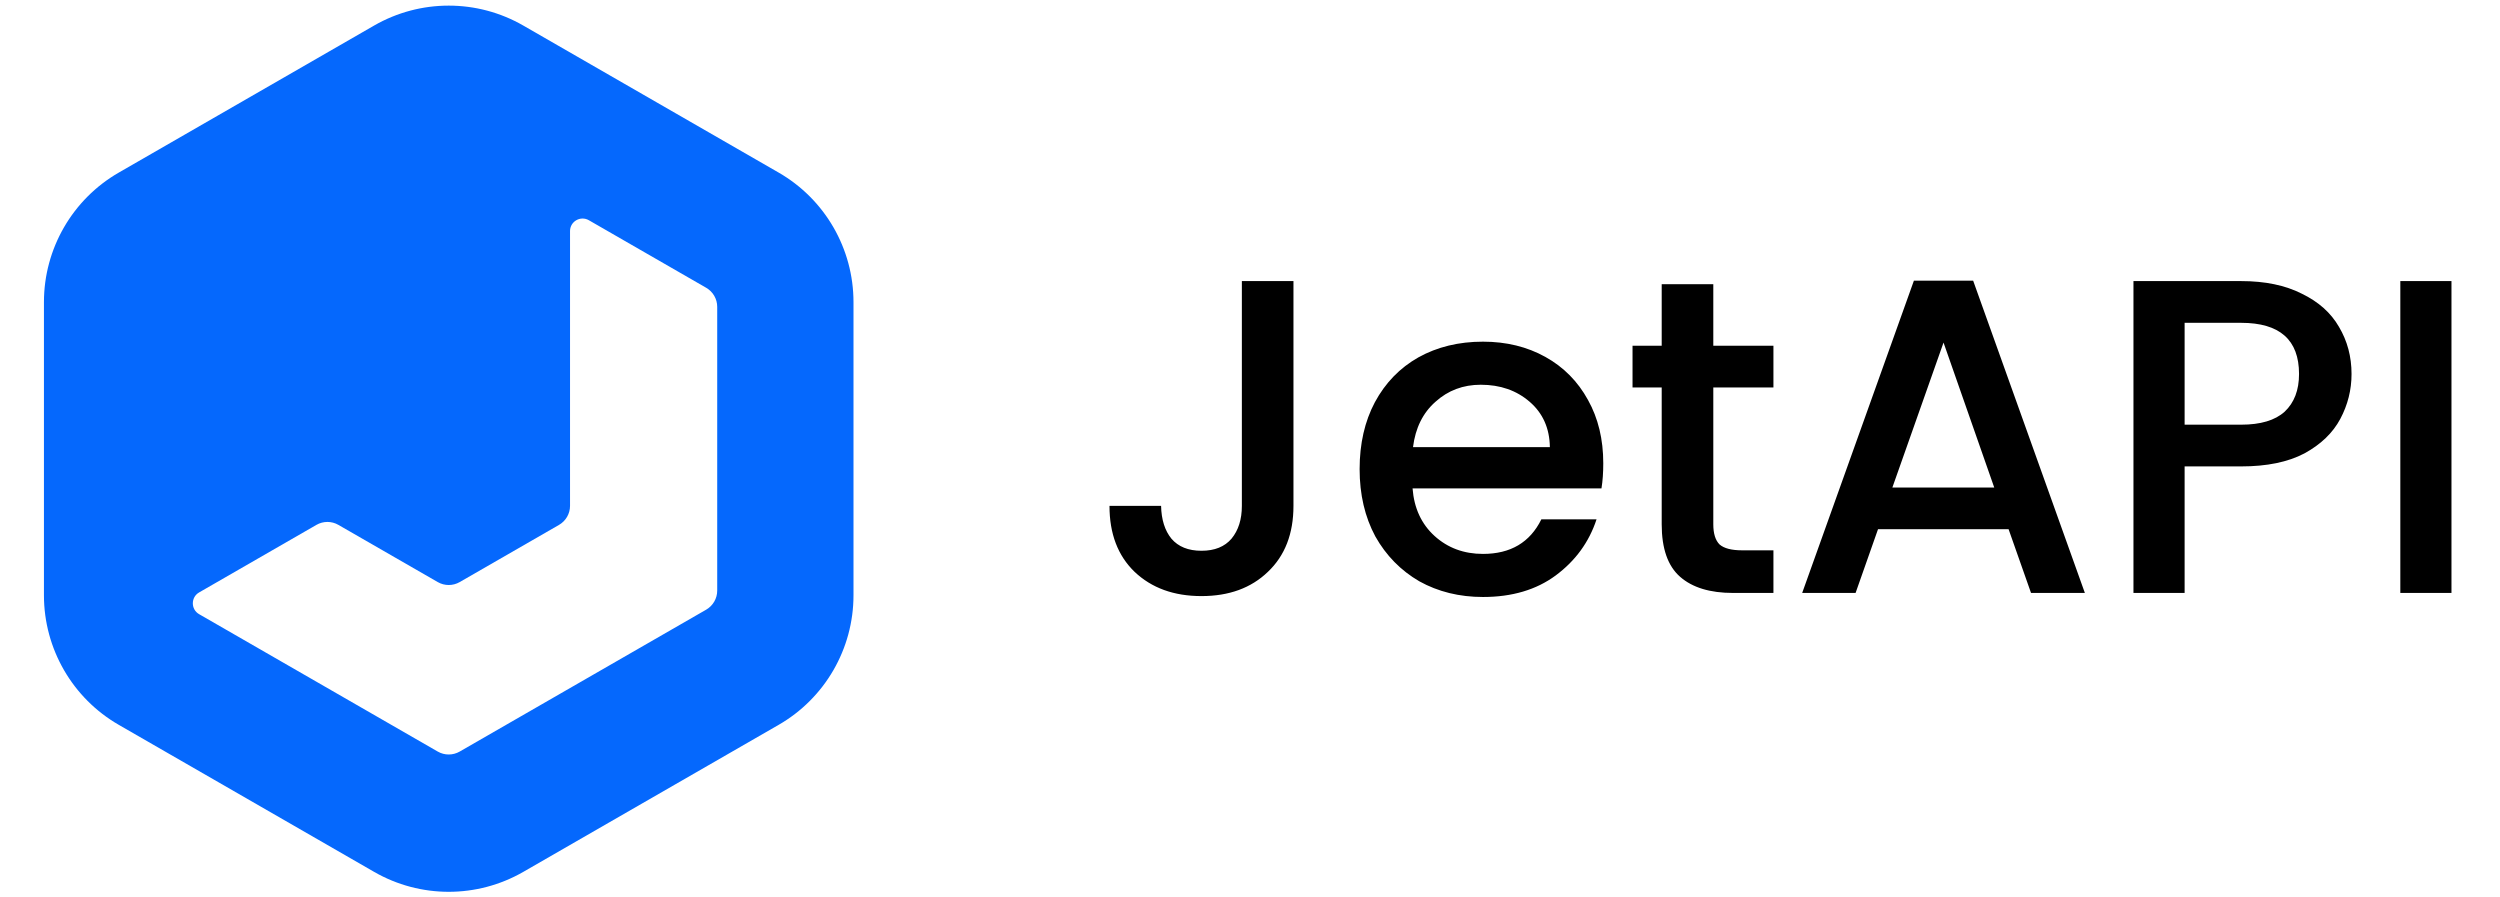
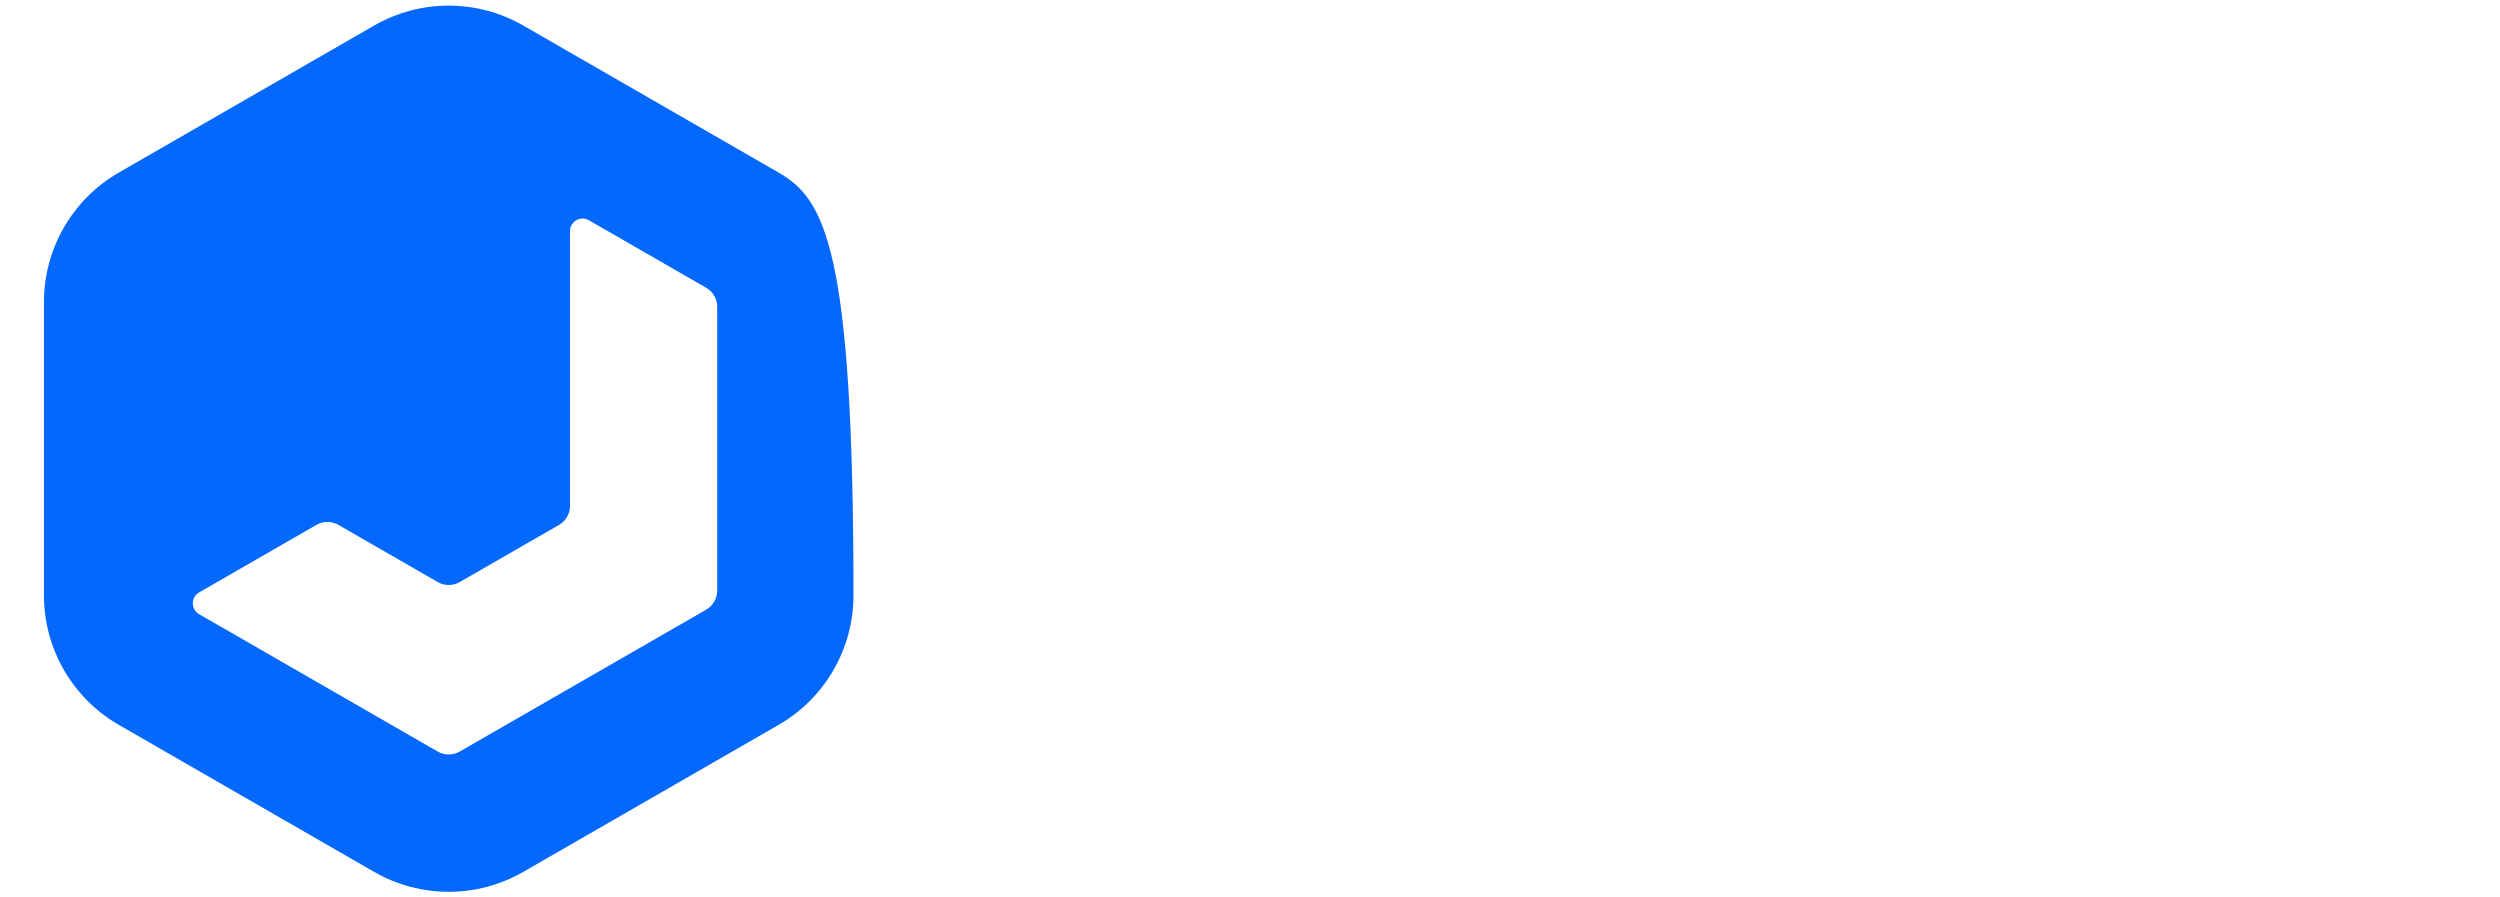
<svg xmlns="http://www.w3.org/2000/svg" width="78" height="28" viewBox="0 0 78 28" fill="none">
-   <path fill-rule="evenodd" clip-rule="evenodd" d="M16.328 0.798C14.887 -0.032 13.113 -0.032 11.671 0.798L3.709 5.383C2.262 6.215 1.371 7.758 1.371 9.427V18.573C1.371 20.242 2.262 21.785 3.709 22.617L11.672 27.202C13.113 28.032 14.887 28.032 16.328 27.202L24.291 22.617C25.738 21.785 26.629 20.242 26.629 18.573V9.427C26.629 7.758 25.738 6.215 24.291 5.383L16.328 0.798ZM13.658 23.449L6.212 19.162C5.951 19.012 5.951 18.634 6.212 18.484L9.873 16.376C10.085 16.254 10.346 16.254 10.557 16.376L13.658 18.161C13.87 18.283 14.13 18.283 14.342 18.161L17.441 16.377C17.654 16.254 17.785 16.028 17.785 15.783V11.821V7.21C17.785 6.909 18.11 6.721 18.372 6.871L22.034 8.979C22.246 9.102 22.377 9.328 22.377 9.573V18.427C22.377 18.672 22.246 18.898 22.034 19.021L14.342 23.449C14.13 23.571 13.87 23.571 13.658 23.449Z" fill="#0568FD" />
-   <path d="M40.356 8.77V15.784C40.356 16.652 40.09 17.338 39.558 17.842C39.035 18.346 38.345 18.598 37.486 18.598C36.627 18.598 35.932 18.346 35.4 17.842C34.877 17.338 34.616 16.652 34.616 15.784H36.226C36.235 16.213 36.343 16.554 36.548 16.806C36.763 17.058 37.075 17.184 37.486 17.184C37.897 17.184 38.209 17.058 38.424 16.806C38.639 16.545 38.746 16.204 38.746 15.784V8.77H40.356ZM50.022 14.454C50.022 14.743 50.004 15.005 49.966 15.238H44.072C44.119 15.854 44.348 16.349 44.758 16.722C45.169 17.095 45.673 17.282 46.27 17.282C47.129 17.282 47.736 16.923 48.09 16.204H49.812C49.579 16.913 49.154 17.497 48.538 17.954C47.932 18.402 47.176 18.626 46.27 18.626C45.533 18.626 44.87 18.463 44.282 18.136C43.704 17.8 43.246 17.333 42.91 16.736C42.584 16.129 42.42 15.429 42.42 14.636C42.42 13.843 42.579 13.147 42.896 12.55C43.223 11.943 43.676 11.477 44.254 11.15C44.842 10.823 45.514 10.66 46.27 10.66C46.998 10.66 47.647 10.819 48.216 11.136C48.786 11.453 49.229 11.901 49.546 12.48C49.864 13.049 50.022 13.707 50.022 14.454ZM48.356 13.95C48.347 13.362 48.137 12.891 47.726 12.536C47.316 12.181 46.807 12.004 46.2 12.004C45.65 12.004 45.178 12.181 44.786 12.536C44.394 12.881 44.161 13.353 44.086 13.95H48.356ZM53.455 12.088V16.358C53.455 16.647 53.52 16.857 53.651 16.988C53.791 17.109 54.024 17.17 54.351 17.17H55.331V18.5H54.071C53.352 18.5 52.802 18.332 52.419 17.996C52.036 17.66 51.845 17.114 51.845 16.358V12.088H50.935V10.786H51.845V8.868H53.455V10.786H55.331V12.088H53.455ZM62.668 16.512H58.594L57.894 18.5H56.228L59.714 8.756H61.562L65.048 18.5H63.368L62.668 16.512ZM62.22 15.21L60.638 10.688L59.042 15.21H62.22ZM73.368 11.668C73.368 12.163 73.251 12.629 73.018 13.068C72.784 13.507 72.411 13.866 71.898 14.146C71.384 14.417 70.726 14.552 69.924 14.552H68.16V18.5H66.564V8.77H69.924C70.67 8.77 71.3 8.901 71.814 9.162C72.336 9.414 72.724 9.759 72.976 10.198C73.237 10.637 73.368 11.127 73.368 11.668ZM69.924 13.25C70.53 13.25 70.983 13.115 71.282 12.844C71.58 12.564 71.73 12.172 71.73 11.668C71.73 10.604 71.128 10.072 69.924 10.072H68.16V13.25H69.924ZM76.486 8.77V18.5H74.89V8.77H76.486Z" fill="black" />
+   <path fill-rule="evenodd" clip-rule="evenodd" d="M16.328 0.798C14.887 -0.032 13.113 -0.032 11.671 0.798L3.709 5.383C2.262 6.215 1.371 7.758 1.371 9.427V18.573C1.371 20.242 2.262 21.785 3.709 22.617L11.672 27.202C13.113 28.032 14.887 28.032 16.328 27.202L24.291 22.617C25.738 21.785 26.629 20.242 26.629 18.573C26.629 7.758 25.738 6.215 24.291 5.383L16.328 0.798ZM13.658 23.449L6.212 19.162C5.951 19.012 5.951 18.634 6.212 18.484L9.873 16.376C10.085 16.254 10.346 16.254 10.557 16.376L13.658 18.161C13.87 18.283 14.13 18.283 14.342 18.161L17.441 16.377C17.654 16.254 17.785 16.028 17.785 15.783V11.821V7.21C17.785 6.909 18.11 6.721 18.372 6.871L22.034 8.979C22.246 9.102 22.377 9.328 22.377 9.573V18.427C22.377 18.672 22.246 18.898 22.034 19.021L14.342 23.449C14.13 23.571 13.87 23.571 13.658 23.449Z" fill="#0568FD" />
</svg>